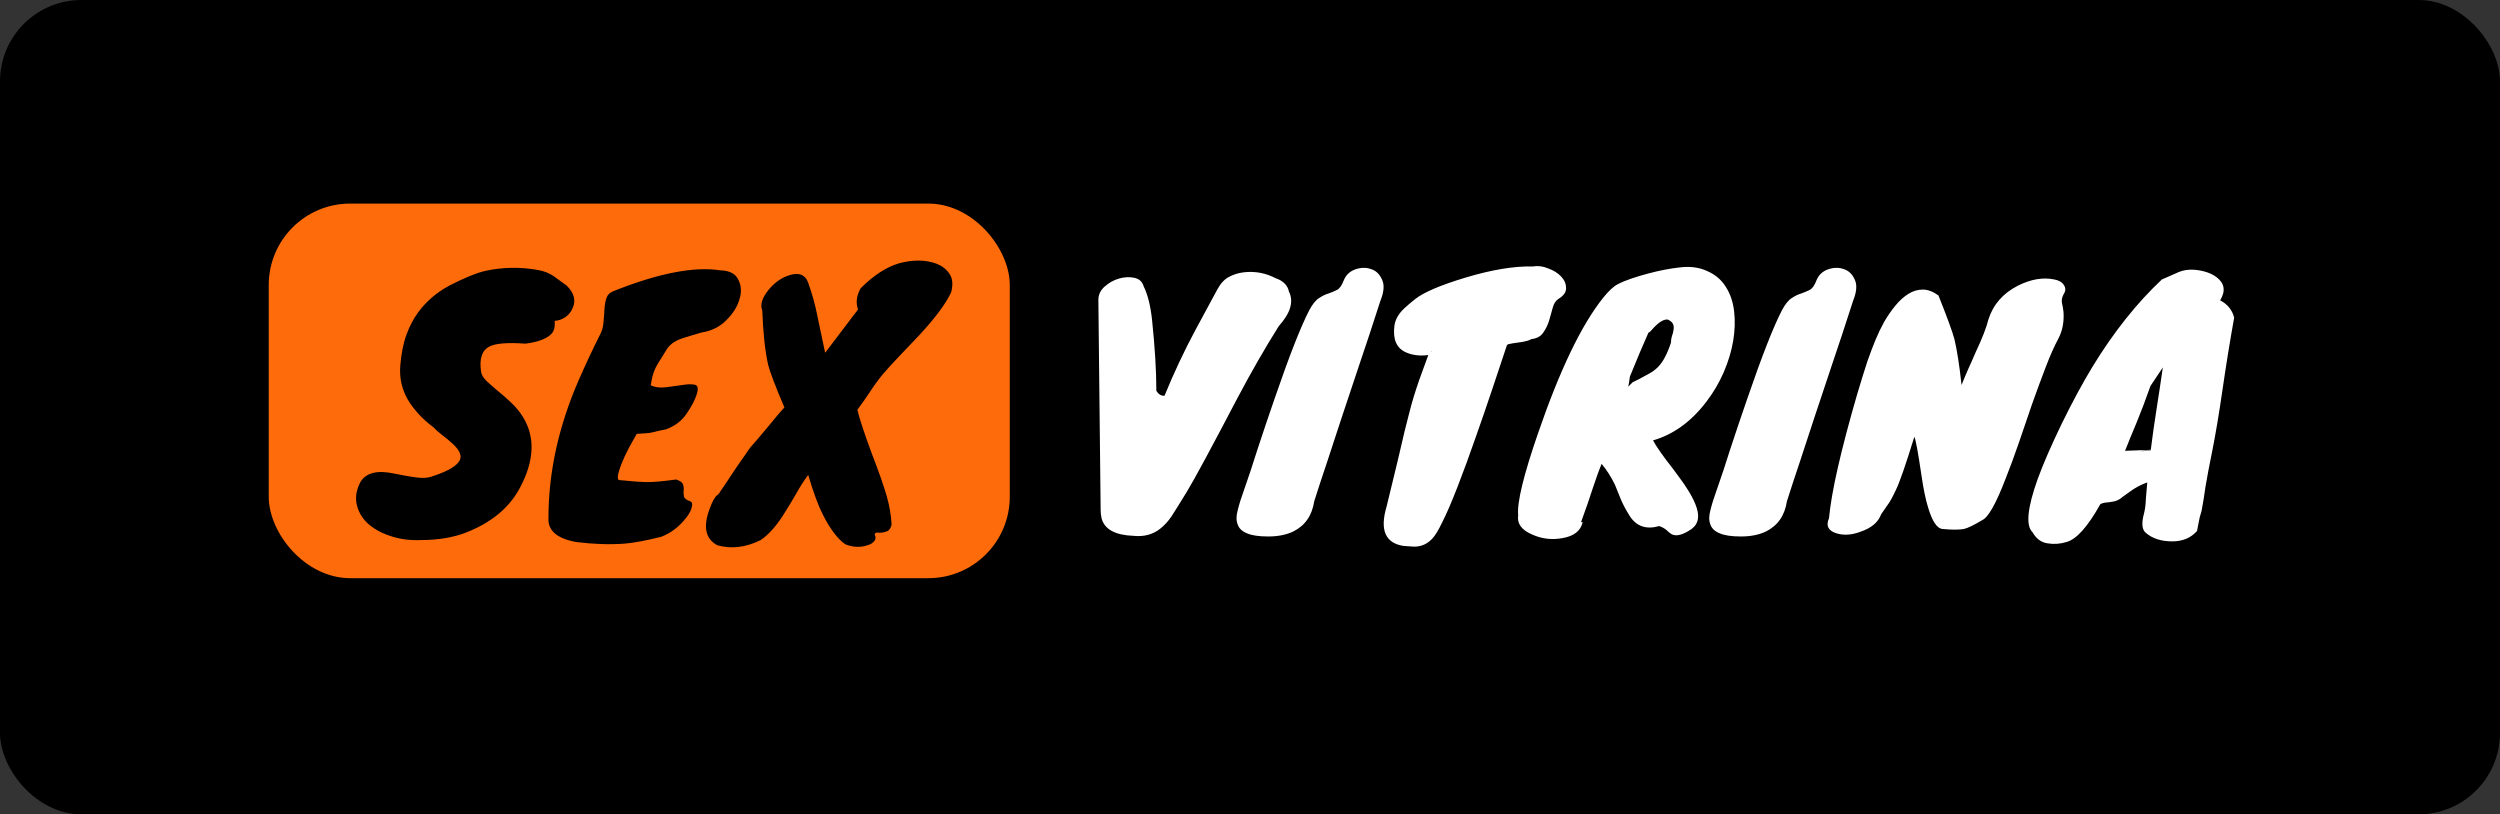
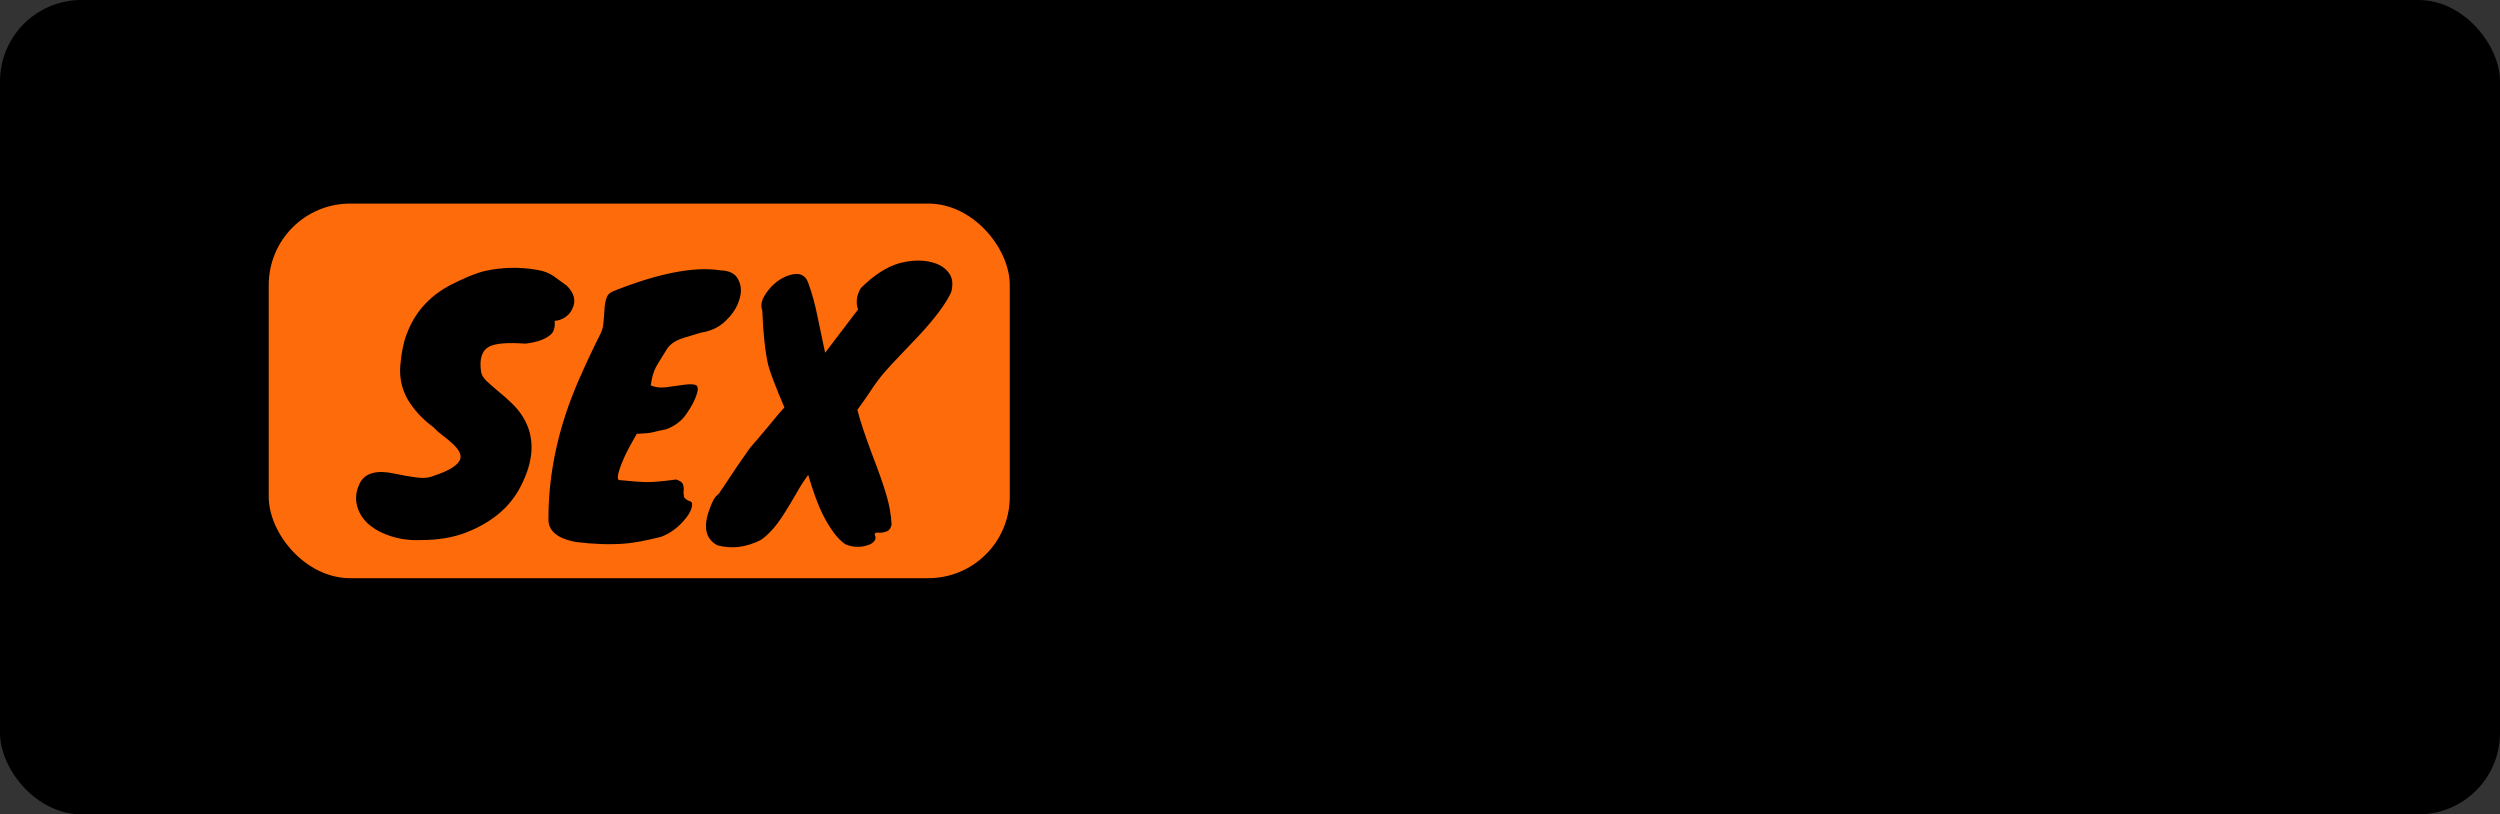
<svg xmlns="http://www.w3.org/2000/svg" width="307" height="100" viewBox="0 0 307 100" fill="none">
  <rect x="0" y="0" width="307" height="100" fill="#333333" stroke="none" />
  <rect width="307" height="100" rx="10" fill="black" />
  <g clip-path="url(#clip0_20_20)">
    <rect x="33" y="25" width="91" height="46" rx="10" fill="#FE6B0A" />
    <path d="M51.64 66.32C50.28 66.373 49.027 66.2 47.88 65.8C46.76 65.427 45.84 64.907 45.12 64.24C44.427 63.573 43.987 62.8 43.8 61.92C43.613 61.013 43.773 60.093 44.28 59.16C44.973 58.04 46.36 57.707 48.44 58.16C50.013 58.48 51.093 58.653 51.68 58.68C52.293 58.707 52.813 58.627 53.24 58.44C55.187 57.8 56.28 57.107 56.52 56.36C56.68 55.8 56.333 55.147 55.48 54.4C55.133 54.08 54.747 53.76 54.32 53.44C53.893 53.12 53.533 52.8 53.24 52.48C51.907 51.493 50.853 50.36 50.08 49.08C49.333 47.773 49.027 46.36 49.16 44.84C49.293 43.32 49.547 42.067 49.92 41.08C50.293 40.067 50.76 39.173 51.32 38.4C52.307 37.04 53.587 35.933 55.16 35.08C56.973 34.147 58.427 33.547 59.52 33.28C61.68 32.8 63.867 32.76 66.08 33.16C66.827 33.293 67.467 33.547 68 33.92C68.533 34.293 69.067 34.68 69.6 35.08C70.533 36.013 70.76 36.96 70.28 37.92C70.093 38.347 69.8 38.693 69.4 38.96C69 39.227 68.573 39.373 68.12 39.4C68.173 40.12 68.04 40.653 67.72 41C67.107 41.613 66.04 42.013 64.52 42.2C62.333 42.04 60.853 42.16 60.08 42.56C59.173 43.04 58.84 44.08 59.08 45.68C59.133 46.027 59.347 46.387 59.72 46.76C60.12 47.133 60.573 47.533 61.08 47.96C61.613 48.387 62.16 48.867 62.72 49.4C63.307 49.933 63.813 50.547 64.24 51.24C65.733 53.693 65.613 56.56 63.88 59.84C62.6 62.293 60.413 64.133 57.32 65.36C55.72 66 53.827 66.32 51.64 66.32ZM76.11 58.96C77.657 59.12 78.804 59.2 79.55 59.2C80.324 59.2 81.484 59.093 83.03 58.88C83.51 59.04 83.79 59.24 83.87 59.48C83.95 59.72 83.977 59.973 83.95 60.24C83.924 60.48 83.937 60.72 83.99 60.96C84.044 61.2 84.297 61.4 84.75 61.56C84.99 61.64 85.057 61.88 84.95 62.28C84.87 62.653 84.657 63.067 84.31 63.52C83.43 64.667 82.39 65.467 81.19 65.92C79.27 66.4 77.764 66.68 76.67 66.76C74.857 66.893 72.884 66.827 70.75 66.56C68.404 66.133 67.27 65.16 67.35 63.64C67.35 58.04 68.577 52.413 71.03 46.76C71.83 44.92 72.737 42.987 73.75 40.96C73.964 40.533 74.084 40.053 74.11 39.52C74.164 38.987 74.204 38.467 74.23 37.96C74.257 37.453 74.337 37 74.47 36.6C74.604 36.2 74.884 35.92 75.31 35.76C80.857 33.547 85.244 32.693 88.47 33.2C89.59 33.227 90.324 33.613 90.67 34.36C91.044 35.08 91.084 35.893 90.79 36.8C90.524 37.707 89.977 38.56 89.15 39.36C88.35 40.16 87.337 40.653 86.11 40.84C84.537 41.293 83.577 41.6 83.23 41.76C82.564 42.08 82.084 42.507 81.79 43.04C81.417 43.627 81.07 44.187 80.75 44.72C80.43 45.253 80.204 45.827 80.07 46.44L79.91 47.32C80.417 47.56 81.03 47.64 81.75 47.56C82.497 47.453 83.177 47.36 83.79 47.28C84.43 47.173 84.937 47.16 85.31 47.24C85.71 47.32 85.79 47.72 85.55 48.44C85.337 49.133 84.924 49.92 84.31 50.8C83.724 51.68 82.884 52.32 81.79 52.72C81.097 52.853 80.617 52.96 80.35 53.04C80.11 53.093 79.924 53.133 79.79 53.16C79.604 53.187 79.07 53.227 78.19 53.28C76.937 55.413 76.177 57.067 75.91 58.24C75.804 58.72 75.87 58.96 76.11 58.96ZM101.327 43.32L105.367 38C105.074 37.173 105.18 36.307 105.687 35.4C107.287 33.8 108.874 32.773 110.447 32.32C112.18 31.867 113.714 31.893 115.047 32.4C115.714 32.667 116.234 33.08 116.607 33.64C116.98 34.2 117.047 34.947 116.807 35.88C116.167 37.267 114.874 39.013 112.927 41.12C112.127 41.973 111.327 42.813 110.527 43.64C109.727 44.467 109.02 45.24 108.407 45.96C107.82 46.68 107.287 47.413 106.807 48.16C106.327 48.88 105.82 49.6 105.287 50.32C105.554 51.44 106.127 53.187 107.007 55.56C107.914 57.907 108.54 59.693 108.887 60.92C109.234 62.12 109.434 63.293 109.487 64.44C109.38 64.84 109.22 65.093 109.007 65.2C108.794 65.307 108.567 65.373 108.327 65.4C108.114 65.427 107.914 65.427 107.727 65.4C107.54 65.4 107.434 65.48 107.407 65.64C107.567 65.933 107.554 66.2 107.367 66.44C107.18 66.68 106.9 66.853 106.527 66.96C105.647 67.253 104.74 67.213 103.807 66.84C102.874 66.2 101.954 64.987 101.047 63.2C100.487 62.107 99.887 60.48 99.247 58.32C98.713 59.04 98.234 59.787 97.807 60.56C97.38 61.307 96.94 62.04 96.487 62.76C95.474 64.44 94.447 65.627 93.407 66.32C91.594 67.227 89.82 67.44 88.087 66.96C86.594 66.16 86.3 64.613 87.207 62.32C87.5 61.52 87.793 61.013 88.087 60.8C88.22 60.667 88.287 60.6 88.287 60.6C88.314 60.6 88.327 60.587 88.327 60.56C88.353 60.533 88.394 60.467 88.447 60.36C88.527 60.227 88.7 59.973 88.967 59.6C89.9 58.16 90.954 56.613 92.127 54.96L92.967 54C93.367 53.52 93.793 53.013 94.247 52.48C95.314 51.173 96.007 50.36 96.327 50.04C95.234 47.48 94.567 45.733 94.327 44.8C93.954 43.147 93.713 40.92 93.607 38.12C93.314 37.427 93.58 36.573 94.407 35.56C95.153 34.653 96.034 34.053 97.047 33.76C98.167 33.44 98.9 33.76 99.247 34.72C99.754 36.133 100.14 37.547 100.407 38.96C100.7 40.347 101.007 41.8 101.327 43.32Z" fill="black" />
  </g>
-   <path d="M135.16 62.68L134.88 36.84C134.88 36.2 135.133 35.653 135.64 35.2C136.173 34.72 136.773 34.387 137.44 34.2C138.107 34.013 138.733 33.987 139.32 34.12C139.907 34.253 140.28 34.6 140.44 35.16C140.947 36.173 141.293 37.573 141.48 39.36C141.827 42.693 142 45.573 142 48C142.267 48.427 142.6 48.627 143 48.6C144.147 45.8 145.413 43.107 146.8 40.52C148.187 37.933 149.08 36.28 149.48 35.56C149.88 34.813 150.36 34.293 150.92 34C151.48 33.707 152.08 33.52 152.72 33.44C154.107 33.28 155.413 33.52 156.64 34.16C157.573 34.48 158.12 35.027 158.28 35.8C158.893 37.027 158.48 38.44 157.04 40.04C155.36 42.707 153.667 45.653 151.96 48.88C148.707 55.093 146.64 58.92 145.76 60.36C144.88 61.8 144.24 62.827 143.84 63.44C143.44 64.027 142.987 64.52 142.48 64.92C141.573 65.64 140.48 65.933 139.2 65.8C136.96 65.72 135.653 65.013 135.28 63.68C135.2 63.307 135.16 62.973 135.16 62.68ZM169.506 36.96C168.573 39.867 167.706 42.493 166.906 44.84C166.133 47.187 165.413 49.347 164.746 51.32C164.106 53.293 163.506 55.12 162.946 56.8C162.386 58.453 161.866 60.04 161.386 61.56C161.119 63.32 160.253 64.56 158.786 65.28C157.933 65.68 156.919 65.88 155.746 65.88C154.573 65.88 153.693 65.747 153.106 65.48C152.519 65.24 152.146 64.88 151.986 64.4C151.799 63.92 151.799 63.347 151.986 62.68C152.146 61.987 152.439 61.053 152.866 59.88C153.293 58.68 153.826 57.067 154.466 55.04C155.133 53.013 155.826 50.96 156.546 48.88C158.333 43.68 159.746 40.08 160.786 38.08C161.186 37.333 161.586 36.84 161.986 36.6C162.386 36.333 162.773 36.147 163.146 36.04C163.519 35.907 163.866 35.76 164.186 35.6C164.506 35.44 164.786 35.04 165.026 34.4C165.293 33.76 165.759 33.32 166.426 33.08C167.119 32.84 167.759 32.827 168.346 33.04C168.959 33.227 169.413 33.653 169.706 34.32C170.026 34.96 169.959 35.84 169.506 36.96ZM181.193 53.76C180.473 55.84 179.74 57.84 178.993 59.76C178.247 61.68 177.62 63.133 177.113 64.12C176.633 65.133 176.207 65.827 175.833 66.2C175.46 66.573 175.073 66.827 174.673 66.96C174.3 67.093 173.913 67.147 173.513 67.12C173.14 67.093 172.753 67.067 172.353 67.04C170.113 66.693 169.42 65.08 170.273 62.2C170.833 59.907 171.287 58.04 171.633 56.6C171.98 55.133 172.26 53.933 172.473 53C172.713 52.04 172.913 51.253 173.073 50.64C173.233 50 173.407 49.373 173.593 48.76C173.78 48.147 174.007 47.453 174.273 46.68C174.567 45.907 174.94 44.88 175.393 43.6C174.38 43.733 173.473 43.627 172.673 43.28C171.5 42.773 171.02 41.68 171.233 40C171.34 39.227 171.753 38.507 172.473 37.84C172.847 37.493 173.287 37.12 173.793 36.72C174.833 35.893 176.9 35.013 179.993 34.08C183.193 33.12 185.94 32.667 188.233 32.72C188.847 32.613 189.473 32.693 190.113 32.96C190.78 33.2 191.313 33.533 191.713 33.96C192.113 34.387 192.313 34.853 192.313 35.36C192.34 35.867 192.02 36.32 191.353 36.72C191.033 36.933 190.807 37.293 190.673 37.8C190.54 38.28 190.393 38.8 190.233 39.36C190.073 39.893 189.833 40.387 189.513 40.84C189.22 41.293 188.74 41.56 188.073 41.64C187.727 41.827 187.233 41.96 186.593 42.04C185.98 42.12 185.567 42.187 185.353 42.24C185.167 42.267 185.06 42.333 185.033 42.44C184.553 43.853 183.98 45.573 183.313 47.6C182.647 49.6 181.94 51.653 181.193 53.76ZM175.793 43.16C175.74 43.16 175.713 43.173 175.713 43.2C175.713 43.2 175.74 43.2 175.793 43.2V43.16ZM194.352 64.12C194.112 65.187 193.285 65.84 191.872 66.08C190.565 66.32 189.325 66.173 188.152 65.64C186.845 65.08 186.272 64.293 186.432 63.28C186.272 61.733 187.085 58.373 188.872 53.2C191.538 45.44 194.205 39.893 196.872 36.56C197.565 35.707 198.152 35.16 198.632 34.92C199.138 34.653 199.712 34.413 200.352 34.2C200.992 33.987 201.658 33.787 202.352 33.6C203.738 33.227 205.045 32.973 206.272 32.84C207.525 32.68 208.645 32.827 209.632 33.28C210.618 33.707 211.378 34.347 211.912 35.2C212.472 36.053 212.818 37.067 212.952 38.24C213.085 39.387 213.045 40.6 212.832 41.88C212.618 43.133 212.232 44.413 211.672 45.72C211.112 47 210.405 48.2 209.552 49.32C207.685 51.773 205.498 53.36 202.992 54.08L203.392 54.76C203.738 55.293 204.152 55.88 204.632 56.52C205.138 57.16 205.632 57.813 206.112 58.48C206.618 59.147 207.072 59.813 207.472 60.48C207.872 61.147 208.165 61.773 208.352 62.36C208.778 63.667 208.445 64.613 207.352 65.2C206.472 65.733 205.778 65.867 205.272 65.6C205.058 65.467 204.845 65.293 204.632 65.08C204.418 64.893 204.125 64.733 203.752 64.6C202.178 65.053 200.978 64.653 200.152 63.4C199.645 62.6 199.258 61.867 198.992 61.2C198.725 60.533 198.498 59.973 198.312 59.52C197.832 58.533 197.285 57.68 196.672 56.96C196.378 57.68 196.045 58.6 195.672 59.72C195.218 61.133 194.712 62.6 194.152 64.12H194.352ZM202.432 40.84C201.925 41.987 201.578 42.787 201.392 43.24C201.018 44.147 200.605 45.147 200.152 46.24C200.072 46.827 200.005 47.24 199.952 47.48L200.512 46.92L201.192 46.6C201.672 46.333 202.112 46.093 202.512 45.88C202.912 45.667 203.272 45.4 203.592 45.08C204.205 44.467 204.738 43.467 205.192 42.08C205.192 41.813 205.232 41.547 205.312 41.28C205.418 41.013 205.485 40.747 205.512 40.48C205.618 39.893 205.378 39.48 204.792 39.24C204.258 39.187 203.592 39.627 202.792 40.56C202.632 40.747 202.512 40.84 202.432 40.84ZM227.553 36.96C226.619 39.867 225.753 42.493 224.953 44.84C224.179 47.187 223.459 49.347 222.793 51.32C222.153 53.293 221.553 55.12 220.993 56.8C220.433 58.453 219.913 60.04 219.433 61.56C219.166 63.32 218.299 64.56 216.833 65.28C215.979 65.68 214.966 65.88 213.793 65.88C212.619 65.88 211.739 65.747 211.153 65.48C210.566 65.24 210.193 64.88 210.033 64.4C209.846 63.92 209.846 63.347 210.033 62.68C210.193 61.987 210.486 61.053 210.913 59.88C211.339 58.68 211.873 57.067 212.513 55.04C213.179 53.013 213.873 50.96 214.593 48.88C216.379 43.68 217.793 40.08 218.833 38.08C219.233 37.333 219.633 36.84 220.033 36.6C220.433 36.333 220.819 36.147 221.193 36.04C221.566 35.907 221.913 35.76 222.233 35.6C222.553 35.44 222.833 35.04 223.073 34.4C223.339 33.76 223.806 33.32 224.473 33.08C225.166 32.84 225.806 32.827 226.393 33.04C227.006 33.227 227.459 33.653 227.753 34.32C228.073 34.96 228.006 35.84 227.553 36.96ZM228.04 48.48C228.574 46.693 229 45.32 229.32 44.36C229.667 43.373 230 42.493 230.32 41.72C230.64 40.947 231 40.2 231.4 39.48C231.827 38.76 232.28 38.107 232.76 37.52C233.267 36.907 233.8 36.427 234.36 36.08C234.92 35.733 235.507 35.56 236.12 35.56C236.734 35.56 237.374 35.8 238.04 36.28C239.107 38.947 239.76 40.733 240 41.64C240.32 42.973 240.614 44.853 240.88 47.28C241.12 46.667 241.387 46.027 241.68 45.36C242 44.667 242.307 43.973 242.6 43.28C243.427 41.52 243.947 40.187 244.16 39.28C244.747 37.413 245.96 36.013 247.8 35.08C249.4 34.28 250.894 34.027 252.28 34.32C252.84 34.427 253.227 34.653 253.44 35C253.68 35.347 253.68 35.707 253.44 36.08C253.227 36.453 253.147 36.813 253.2 37.16C253.28 37.48 253.347 37.867 253.4 38.32C253.48 39.547 253.267 40.64 252.76 41.6C252.254 42.533 251.734 43.707 251.2 45.12C250.667 46.507 250.12 47.987 249.56 49.56C249.027 51.133 248.48 52.733 247.92 54.36C247.36 55.987 246.814 57.467 246.28 58.8C245.107 61.867 244.147 63.56 243.4 63.88C242.387 64.493 241.64 64.853 241.16 64.96C240.547 65.067 239.68 65.067 238.56 64.96C237.867 64.907 237.267 64.013 236.76 62.28C236.467 61.347 236.2 60.053 235.96 58.4C235.534 55.52 235.24 53.933 235.08 53.64C234.014 57.107 233.254 59.293 232.8 60.2C232.374 61.107 232.04 61.707 231.8 62C231.587 62.293 231.32 62.68 231 63.16C230.654 64.12 229.827 64.827 228.52 65.28C227.4 65.707 226.387 65.773 225.48 65.48C224.494 65.16 224.2 64.547 224.6 63.64C224.894 60.44 226.04 55.387 228.04 48.48ZM272.636 36.88C273.542 37.36 274.116 38.067 274.356 39C273.822 41.987 273.342 44.96 272.916 47.92C272.489 50.853 272.076 53.32 271.676 55.32C271.276 57.293 270.996 58.773 270.836 59.76C270.702 60.747 270.542 61.733 270.356 62.72L270.116 63.56C270.062 63.853 270.009 64.12 269.956 64.36C269.902 64.627 269.849 64.907 269.796 65.2C269.049 66.053 268.036 66.48 266.756 66.48C265.396 66.48 264.316 66.133 263.516 65.44C263.036 65.067 262.956 64.28 263.276 63.08C263.409 62.6 263.489 61.987 263.516 61.24C263.569 60.467 263.622 59.827 263.676 59.32V59.24C262.876 59.533 262.156 59.92 261.516 60.4C260.876 60.853 260.476 61.147 260.316 61.28C260.156 61.387 259.942 61.48 259.676 61.56C259.409 61.613 259.169 61.653 258.956 61.68C258.449 61.707 258.102 61.787 257.916 61.92C256.369 64.693 254.982 66.24 253.756 66.56C252.982 66.8 252.209 66.853 251.436 66.72C250.662 66.613 250.049 66.16 249.596 65.36C248.742 64.56 248.956 62.373 250.236 58.8C250.929 56.907 251.916 54.64 253.196 52C254.502 49.333 255.756 47.013 256.956 45.04C259.542 40.8 262.382 37.227 265.476 34.32C265.982 34.107 266.529 33.867 267.116 33.6C267.702 33.307 268.276 33.147 268.836 33.12C269.422 33.093 270.022 33.16 270.636 33.32C271.249 33.48 271.769 33.72 272.196 34.04C273.182 34.787 273.329 35.733 272.636 36.88ZM264.076 47.4C263.516 49 262.956 50.48 262.396 51.84C261.836 53.173 261.356 54.347 260.956 55.36L264.116 55.24C264.329 53.533 264.569 51.84 264.836 50.16C265.102 48.48 265.356 46.8 265.596 45.12L264.076 47.4ZM262.996 55.4C263.369 55.4 263.742 55.373 264.116 55.32V55.28C263.769 55.307 263.449 55.333 263.156 55.36C262.862 55.387 262.809 55.4 262.996 55.4Z" fill="white" />
  <defs>
    <clipPath id="clip0_20_20">
      <rect x="33" y="25" width="91" height="46" rx="10" fill="white" />
    </clipPath>
  </defs>
</svg>